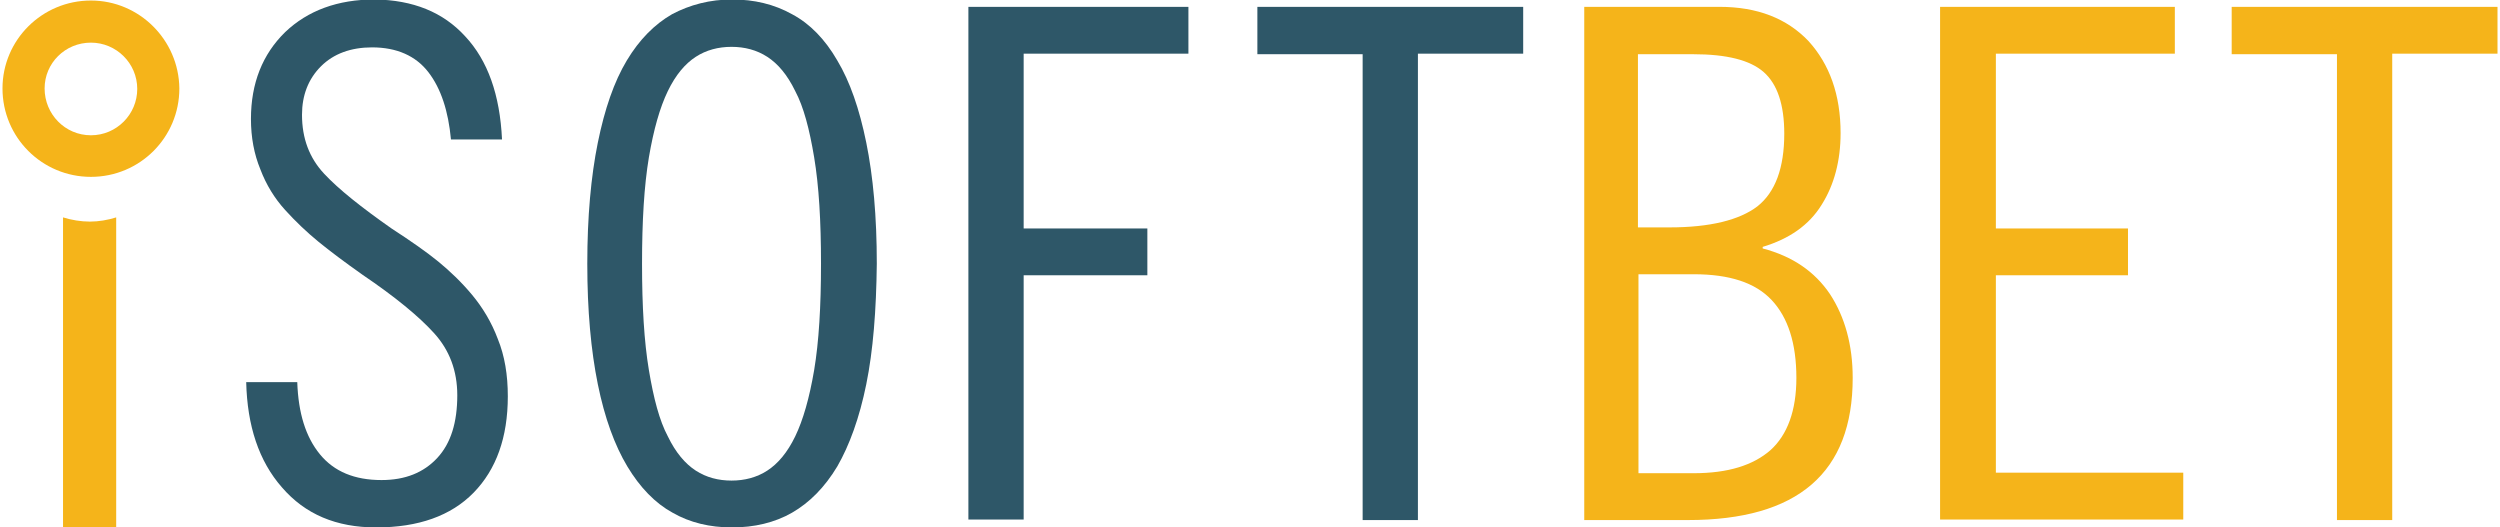
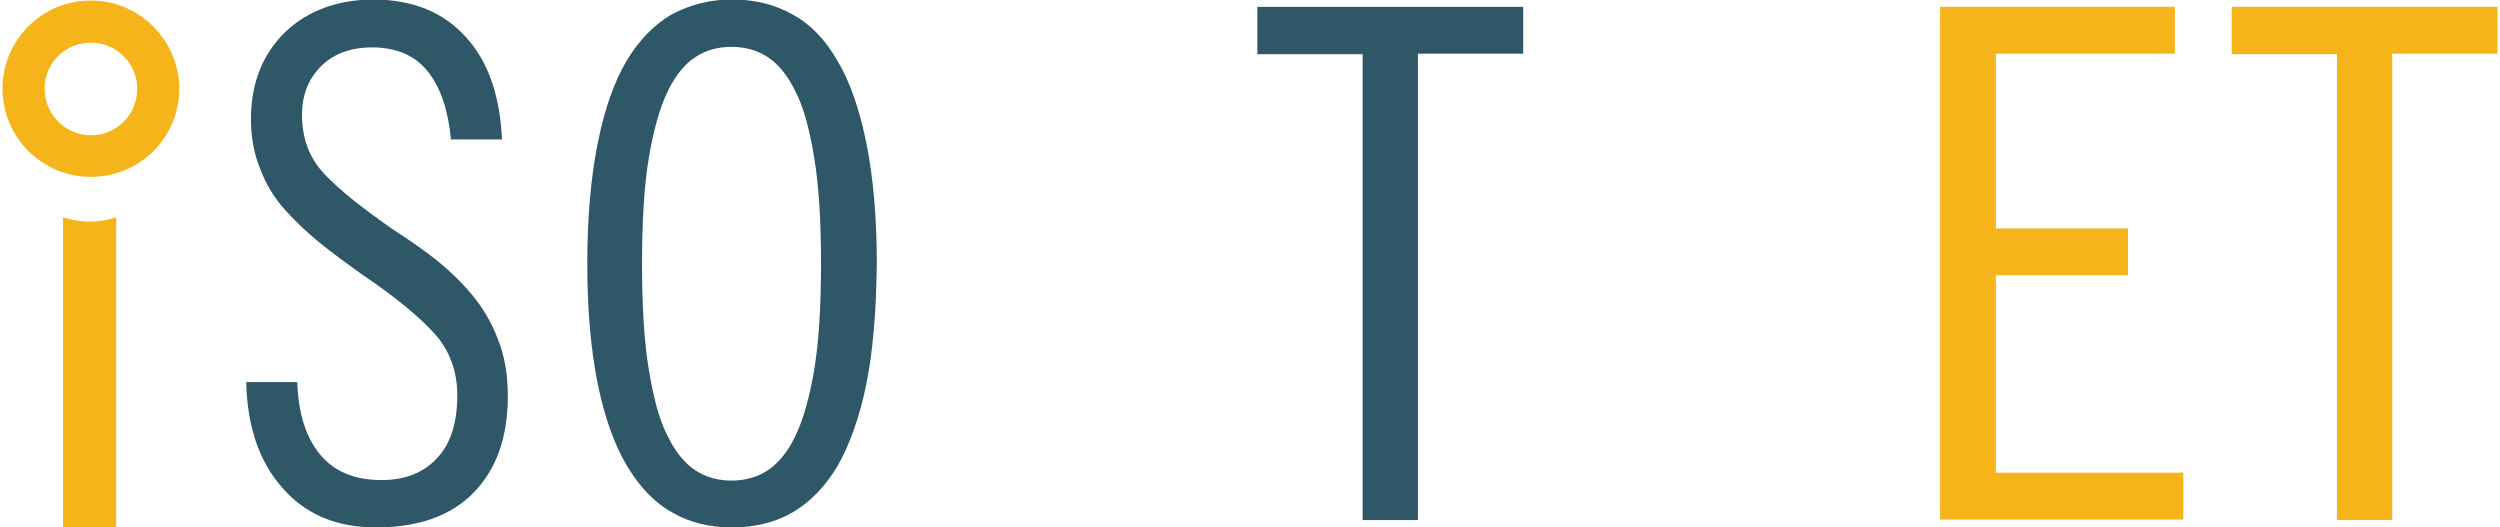
<svg xmlns="http://www.w3.org/2000/svg" version="1.1" id="isoftbet" x="0" y="0" width="237" height="50" viewBox="0 0 474 100.2" style="enable-background:new 0 0 474 100.2" xml:space="preserve">
  <style>.st0{fill:#2e5768}.st1{fill:#f5b41a}</style>
  <path id="XMLID_369_" class="st0" d="M85.2 26.5c-.5-5.4-1.9-9.7-4.3-12.8-2.4-3.1-6-4.7-10.7-4.7-4 0-7.3 1.2-9.7 3.6-2.4 2.4-3.6 5.5-3.6 9.2 0 4.5 1.4 8.2 4.2 11.2 2.8 3 7.1 6.4 12.8 10.4 3.7 2.4 6.7 4.5 8.9 6.3 2.2 1.8 4.4 3.9 6.4 6.3s3.7 5.2 4.9 8.4c1.3 3.2 1.9 6.8 1.9 10.9 0 7.8-2.2 13.9-6.5 18.3S79 100.2 71 100.2c-7.6 0-13.5-2.5-17.9-7.6-4.4-5-6.6-11.7-6.8-20H56c.2 5.9 1.6 10.4 4.3 13.7 2.7 3.3 6.6 4.9 11.7 4.9 4.5 0 8-1.4 10.6-4.2 2.6-2.8 3.8-6.8 3.8-11.9 0-4.7-1.5-8.6-4.4-11.8-2.9-3.2-7.4-6.9-13.6-11.1-3.4-2.4-6.2-4.5-8.4-6.3-2.2-1.8-4.3-3.8-6.3-6s-3.6-4.8-4.7-7.7c-1.2-2.9-1.8-6.1-1.8-9.6 0-6.8 2.2-12.3 6.5-16.5C58 2 63.7-.1 70.7-.1c7.3.1 13 2.4 17.2 7 4.3 4.6 6.6 11.1 7 19.6h-9.7z" />
  <path id="XMLID_380_" class="st0" d="M164.1 73c-1.3 6.4-3.2 11.6-5.5 15.6-2.4 4-5.3 6.9-8.6 8.8s-7.2 2.8-11.4 2.8-8-.9-11.3-2.8c-3.3-1.8-6.2-4.8-8.6-8.8-2.4-4-4.3-9.2-5.6-15.6-1.3-6.4-2-14-2-22.9 0-8.9.7-16.6 2-23 1.3-6.4 3.1-11.6 5.5-15.6s5.3-6.9 8.6-8.8c3.4-1.8 7.2-2.8 11.4-2.8s8 .9 11.4 2.8c3.4 1.8 6.3 4.8 8.6 8.8 2.4 4 4.2 9.2 5.5 15.6 1.3 6.4 2 14 2 23-.1 8.9-.7 16.5-2 22.9zm-9.9-43.1c-.9-5.4-2-9.6-3.6-12.6-1.5-3.1-3.3-5.2-5.3-6.5-2-1.3-4.3-1.9-6.8-1.9s-4.8.6-6.8 1.9c-2 1.3-3.8 3.4-5.3 6.5s-2.7 7.3-3.6 12.6c-.9 5.4-1.3 12.1-1.3 20.2s.4 14.8 1.3 20.2c.9 5.4 2 9.6 3.6 12.6 1.5 3.1 3.3 5.2 5.3 6.5 2 1.3 4.3 1.9 6.8 1.9s4.8-.6 6.8-1.9c2-1.3 3.8-3.4 5.3-6.5s2.7-7.3 3.6-12.6c.9-5.4 1.3-12.1 1.3-20.2s-.4-14.8-1.3-20.2z" />
-   <path id="XMLID_383_" class="st0" d="M183.5 1.3h41.8v8.9H194v33.2h23.5v8.9H194v46.4h-10.5V1.3z" />
  <path id="XMLID_385_" class="st0" d="M288.9 1.3v8.9h-20v88.6h-10.5V10.3h-20v-9h50.5z" />
-   <path id="XMLID_491_" class="st1" d="M300.3 1.3h25.9c7.2 0 12.8 2.2 16.9 6.5 4 4.4 6.1 10.2 6.1 17.5 0 5.2-1.2 9.8-3.6 13.6-2.4 3.9-6.2 6.5-11.2 8v.3c5.7 1.5 9.9 4.4 12.8 8.7 2.8 4.3 4.3 9.6 4.3 15.9 0 18-10.4 27-31.3 27h-19.7V1.3zm10.5 41.9h5.9c7.7 0 13.3-1.4 16.7-4 3.4-2.7 5.1-7.3 5.1-13.8 0-5.5-1.3-9.4-3.9-11.7-2.6-2.3-7.1-3.4-13.4-3.4h-10.5v32.9zm0 46.7h10.5c6.5 0 11.3-1.5 14.6-4.4 3.2-2.9 4.9-7.5 4.9-13.7 0-6.6-1.6-11.5-4.7-14.8-3.1-3.3-8-4.9-14.8-4.9h-10.5v37.8z" />
  <path id="XMLID_496_" class="st1" d="M412.7 1.3v8.9h-34v33.2h25.1v8.9h-25.1v37.5h35.6v8.9h-46.2V1.3h44.6z" />
  <path id="XMLID_498_" class="st1" d="M474 1.3v8.9h-20v88.6h-10.5V10.3h-20v-9H474z" />
  <g id="XMLID_514_">
    <path id="XMLID_18_" class="st1" d="M11.5 41.3v58.9h10.1V41.3c-1.6.5-3.3.8-5 .8s-3.5-.3-5.1-.8z" />
  </g>
  <path id="XMLID_2_" class="st1" d="M16.8 8.1c4.8 0 8.8 3.9 8.8 8.8 0 4.8-3.9 8.8-8.8 8.8S8 21.7 8 16.8c0-4.8 3.9-8.7 8.8-8.7m0-8C7.5.1 0 7.6 0 16.8c0 9.3 7.5 16.8 16.8 16.8s16.8-7.5 16.8-16.8C33.5 7.6 26 .1 16.8.1z" />
</svg>